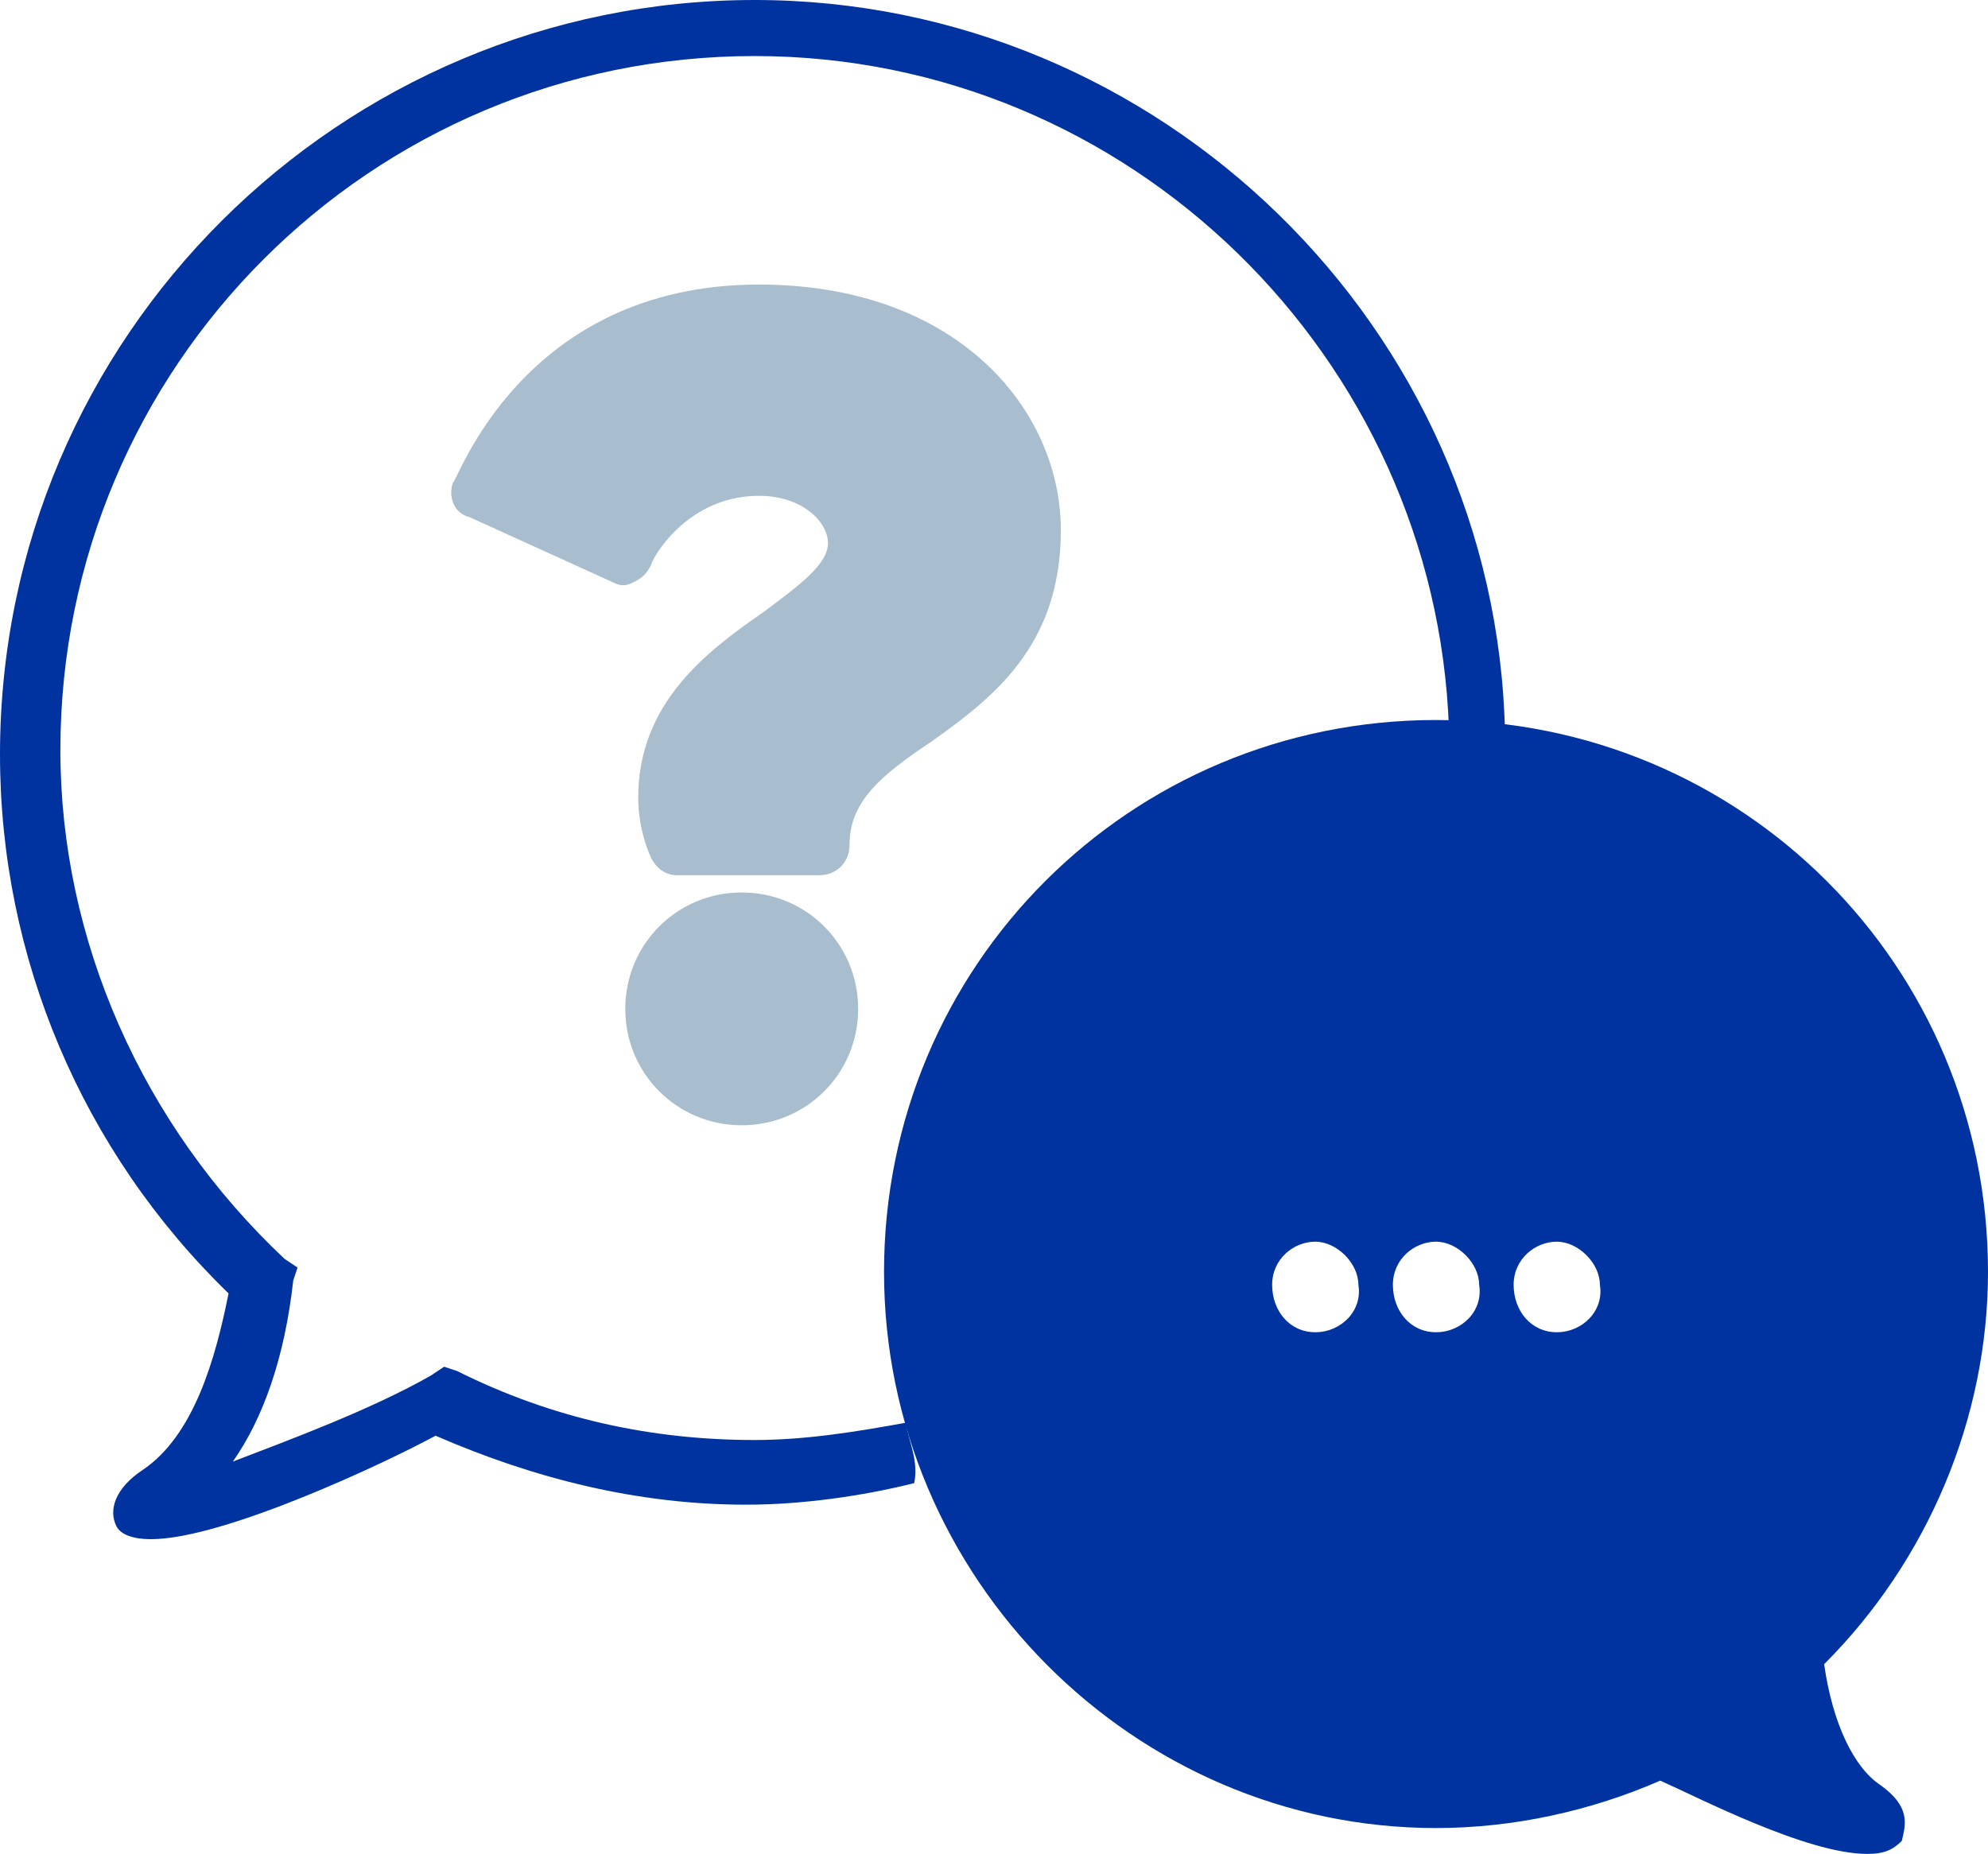
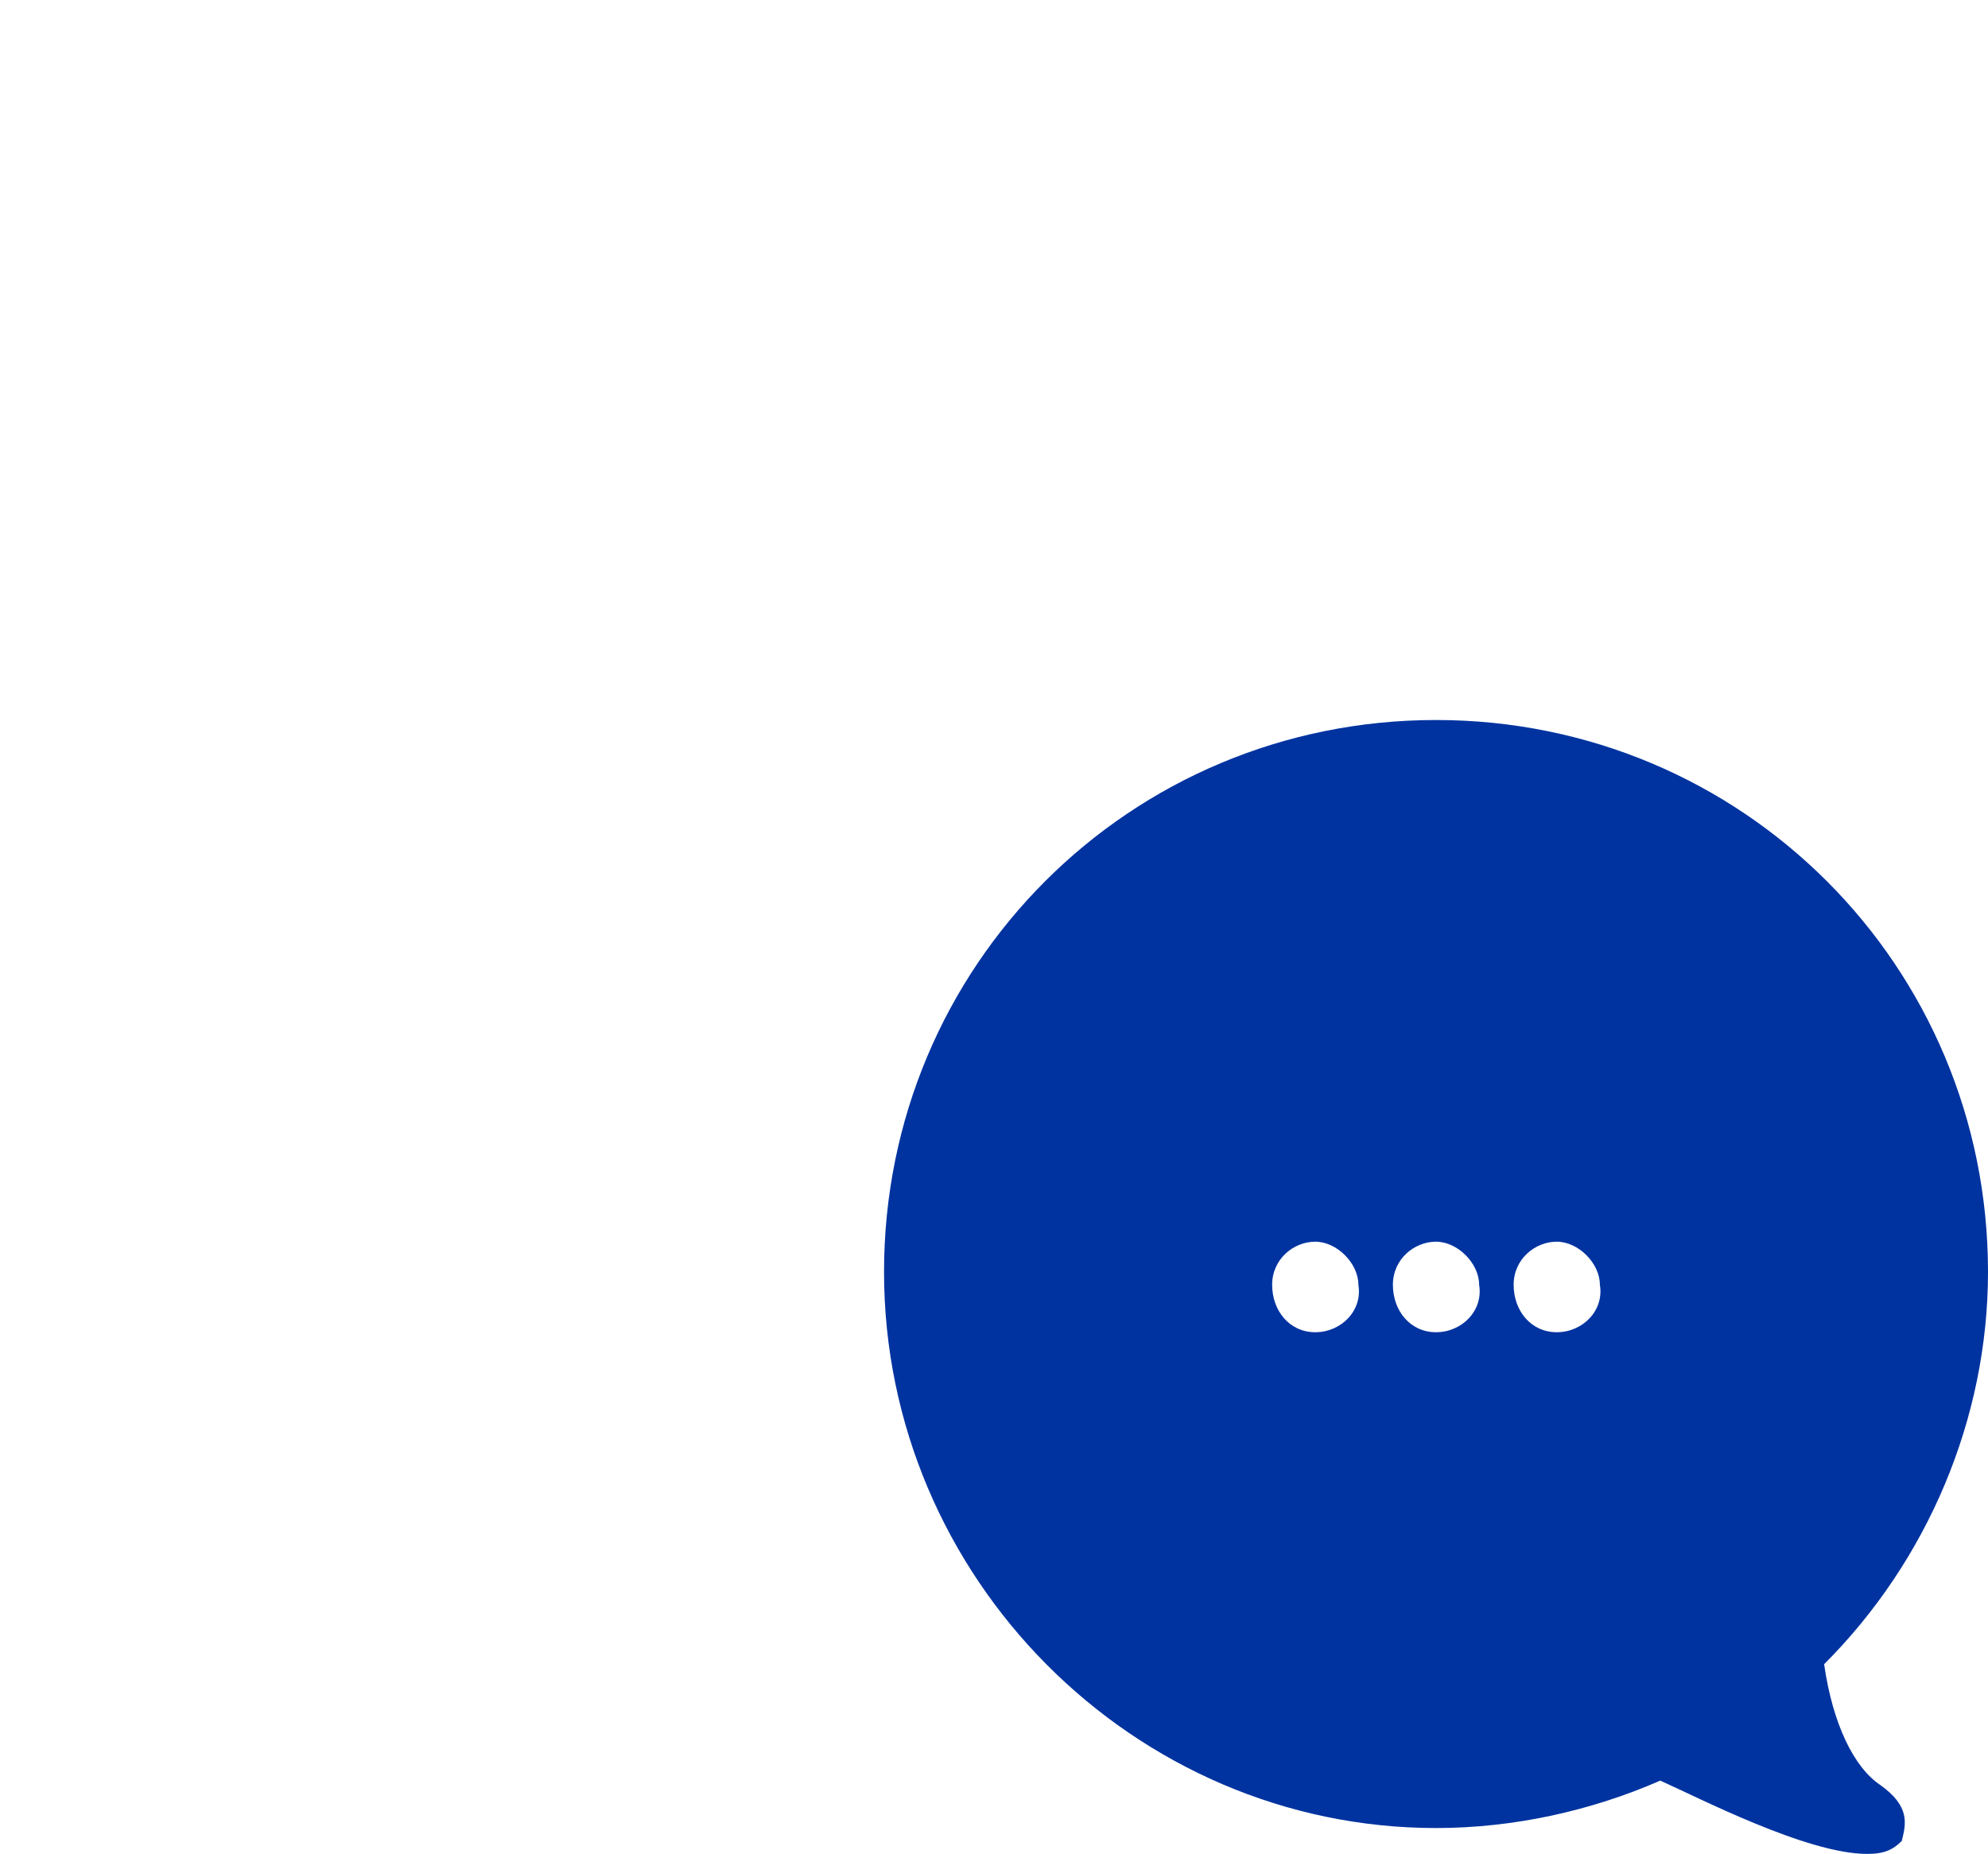
<svg xmlns="http://www.w3.org/2000/svg" version="1.1" id="Layer_1" x="0px" y="0px" width="46.1px" height="43px" viewBox="0 0 46.1 43" style="enable-background:new 0 0 46.1 43;" xml:space="preserve">
  <style type="text/css">
	.st0{fill:#0033A0;}
	.st1{fill:#A8BDCD;}
</style>
-   <path class="st0" d="M21,33c-1.1,0.2-2.3,0.4-3.5,0.4c-2.4,0-4.7-0.5-6.9-1.6l-0.3-0.1L10,31.9c-1.4,0.8-3.3,1.5-4.6,2  c0.7-1,1.2-2.4,1.4-4.2l0.1-0.3l-0.3-0.2c-3.3-3.1-5.2-7.4-5.2-11.8c0-8.9,7.2-16.1,16.1-16.1c8.7,0,15.8,7,16.1,15.6  c0.5,0,0.9,0,1.3,0.1c-0.2-9.4-8-17-17.4-17C7.9,0,0,7.8,0,17.5c0,4.7,1.9,9.2,5.3,12.5c-0.3,1.5-0.8,3.3-2,4.1  c-0.6,0.4-0.8,0.9-0.6,1.3c0.1,0.2,0.4,0.3,0.8,0.3c1.7,0,5.5-1.8,6.6-2.4c2.3,1,4.7,1.6,7.2,1.6c1.3,0,2.7-0.2,3.9-0.5  C21.3,33.9,21.1,33.5,21,33z" />
  <path class="st0" d="M43.6,41.4C43,41,42.5,40,42.3,38.6c2.4-2.4,3.8-5.7,3.8-9.1c0-7.1-5.7-12.8-12.8-12.8s-12.8,5.7-12.8,12.8  s5.8,12.9,12.8,12.9c1.8,0,3.6-0.4,5.2-1.1c0.9,0.4,3.4,1.7,4.8,1.7c0.4,0,0.6-0.1,0.8-0.3C44.2,42.3,44.3,41.9,43.6,41.4z   M30.5,30.9c-0.6,0-1-0.5-1-1.1s0.5-1,1-1s1,0.5,1,1C31.6,30.4,31.1,30.9,30.5,30.9z M33.3,30.9c-0.6,0-1-0.5-1-1.1s0.5-1,1-1  s1,0.5,1,1C34.4,30.4,33.9,30.9,33.3,30.9z M36.1,30.9c-0.6,0-1-0.5-1-1.1s0.5-1,1-1s1,0.5,1,1C37.2,30.4,36.7,30.9,36.1,30.9z" />
  <g>
-     <path class="st1" d="M17.2,20.7c-1.5,0-2.7,1.2-2.7,2.7s1.2,2.7,2.7,2.7s2.7-1.2,2.7-2.7S18.7,20.7,17.2,20.7z" />
-     <path class="st1" d="M17.6,6.6c-5.5,0-7,4.6-7.1,4.6c-0.1,0.3,0,0.7,0.4,0.8l3.3,1.5c0.2,0.1,0.3,0.1,0.5,0s0.3-0.2,0.4-0.4   c0-0.1,0.8-1.6,2.5-1.6c1,0,1.6,0.6,1.6,1.1s-0.7,1-1.5,1.6c-1.3,0.9-2.9,2.1-2.9,4.3c0,0.8,0.3,1.4,0.3,1.4   c0.1,0.2,0.3,0.4,0.6,0.4H19c0.4,0,0.7-0.3,0.7-0.7c0-1,0.7-1.6,1.9-2.4c1.4-1,3-2.2,3-4.9C24.6,9.5,22.2,6.6,17.6,6.6z" />
-   </g>
+     </g>
</svg>